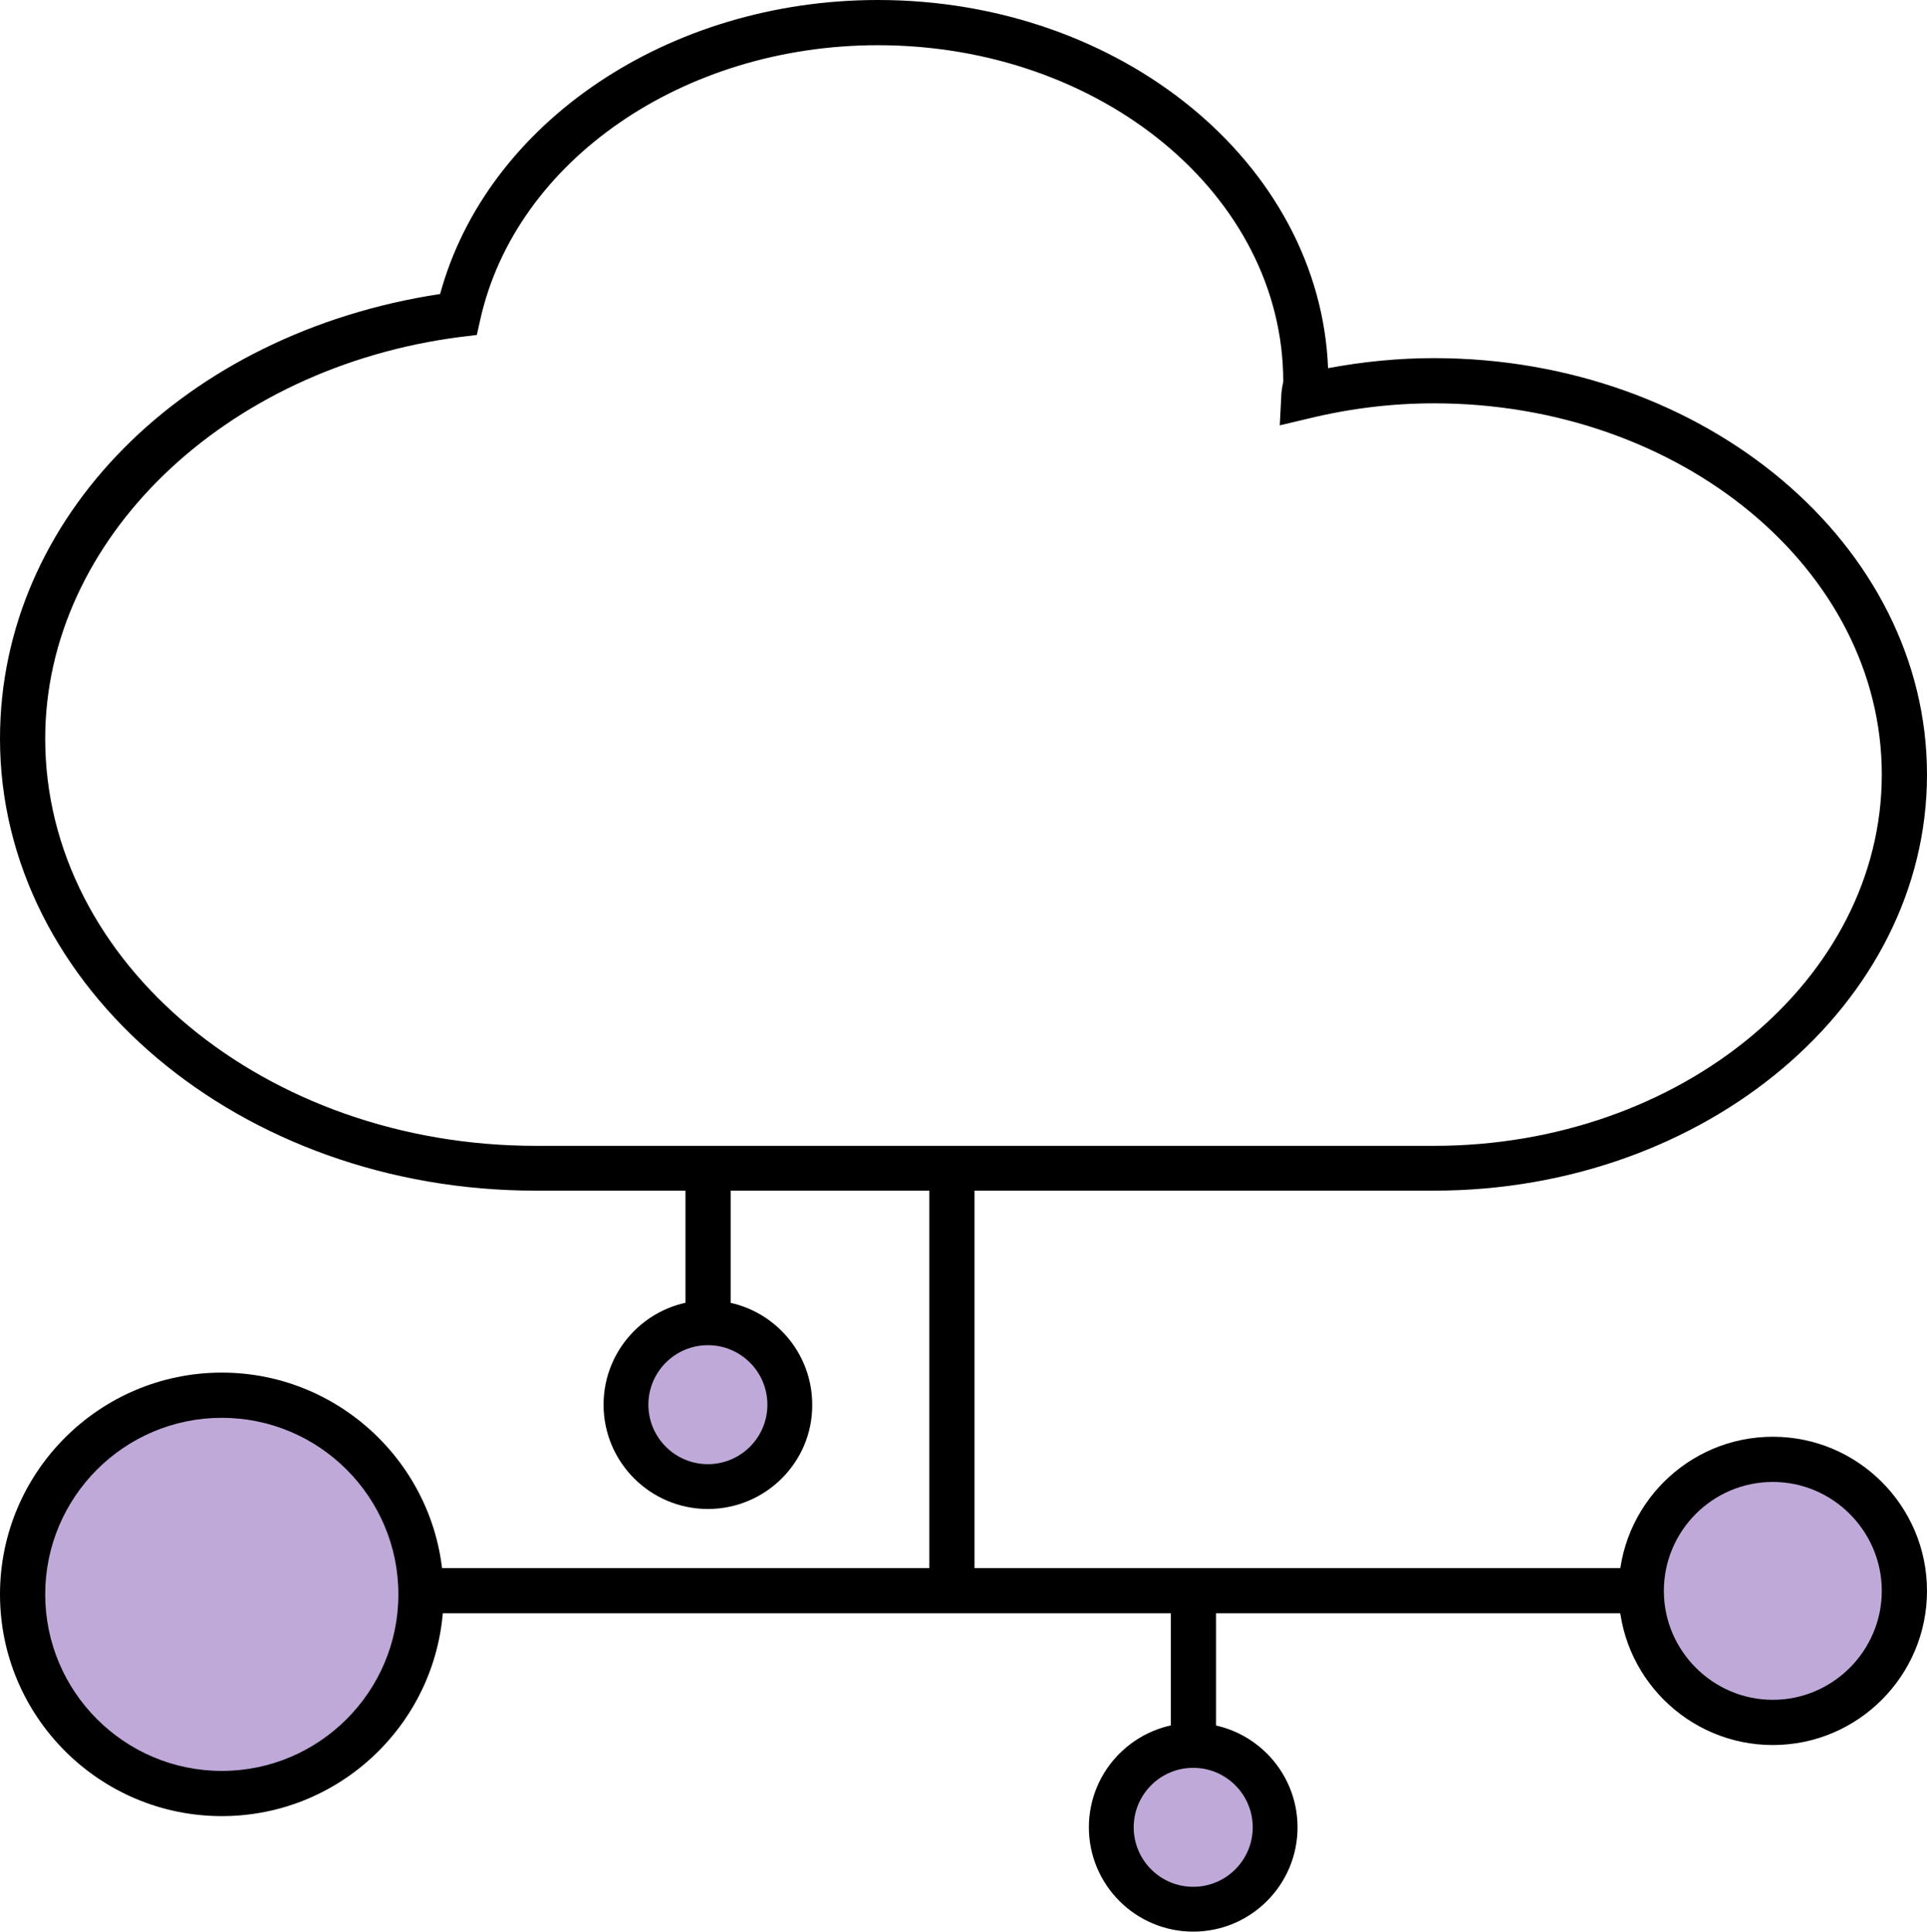
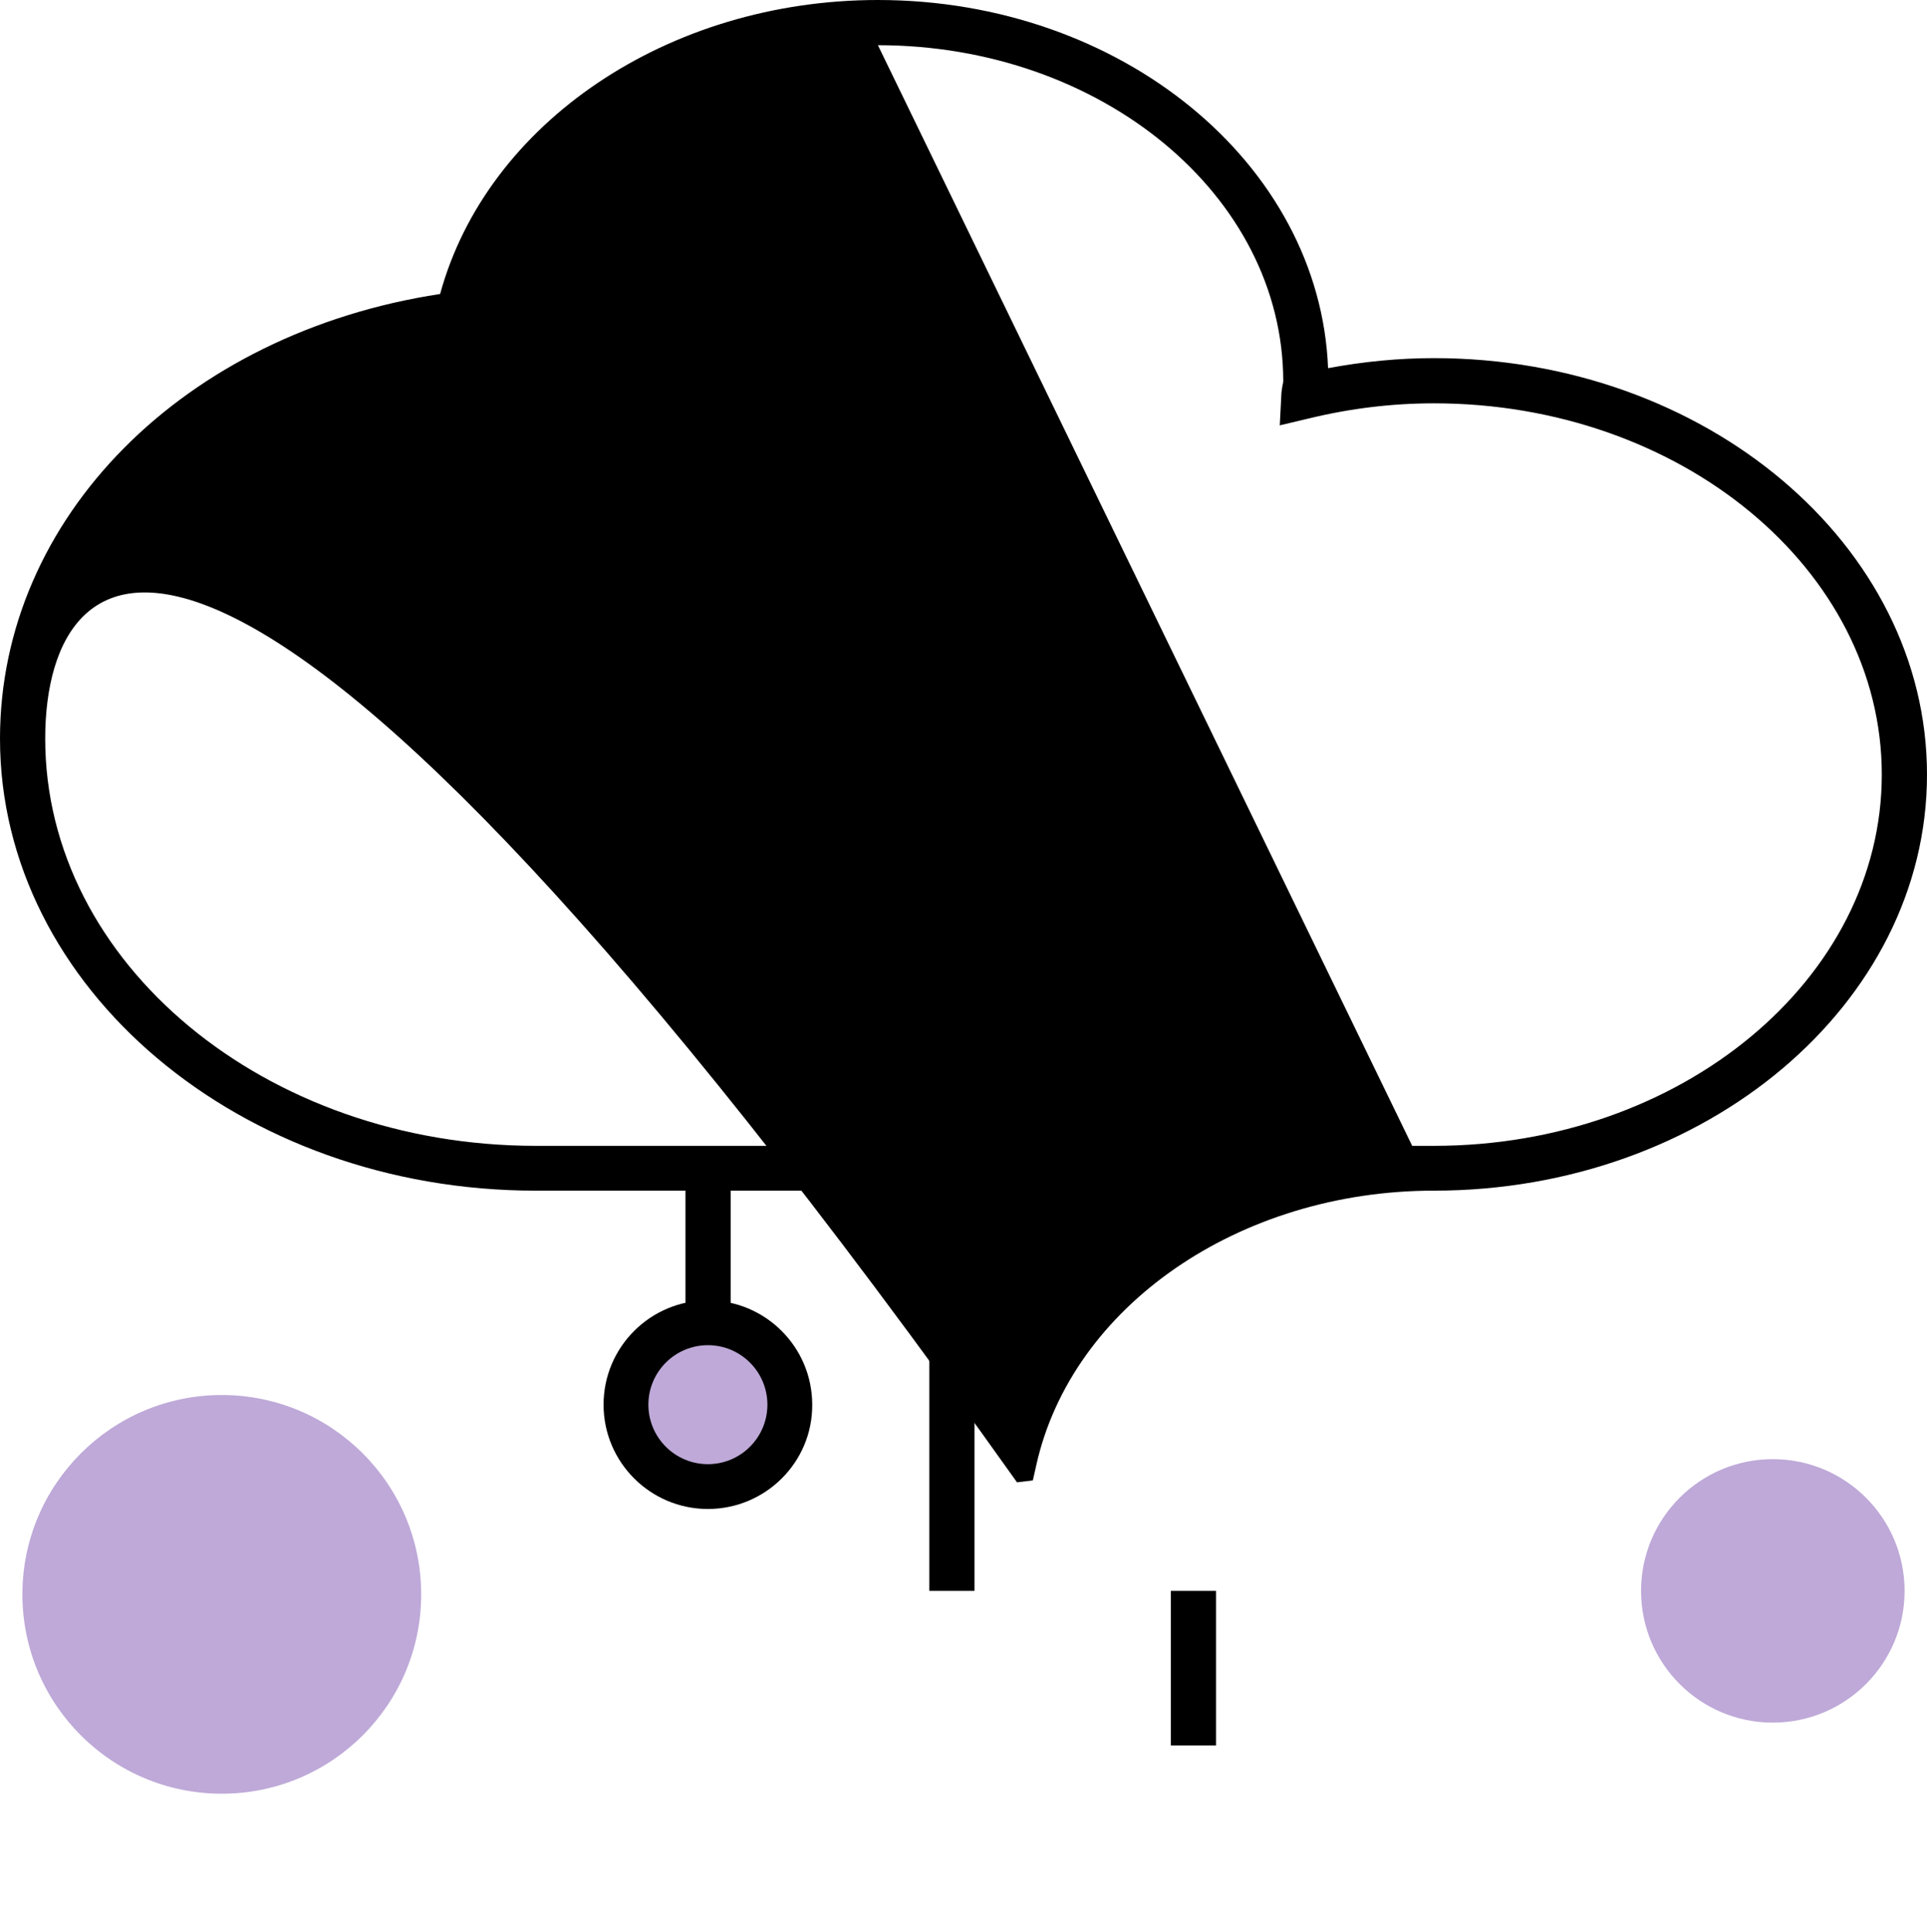
<svg xmlns="http://www.w3.org/2000/svg" version="1.1" id="Layer_1" x="0px" y="0px" viewBox="0 0 498.7 500" style="enable-background:new 0 0 498.7 500;" xml:space="preserve">
  <style type="text/css">
	.st0{fill:#BEA9D8;}
</style>
  <rect x="240.5" y="302.4" width="11.7" height="109.4" />
-   <rect x="109" y="405.9" width="315.7" height="11.7" />
  <g>
    <circle class="st0" cx="57.4" cy="412.7" r="51.6" />
-     <path d="M57.4,470.1C25.8,470.1,0,444.4,0,412.7s25.8-57.4,57.4-57.4s57.4,25.8,57.4,57.4S89.1,470.1,57.4,470.1z M57.4,367   c-25.2,0-45.7,20.5-45.7,45.7c0,25.2,20.5,45.7,45.7,45.7s45.7-20.5,45.7-45.7C103.1,387.5,82.6,367,57.4,367z" />
  </g>
  <g>
    <circle class="st0" cx="458.8" cy="411.8" r="34.1" />
-     <path d="M458.8,451.7c-22,0-39.9-17.9-39.9-39.9c0-22,17.9-39.9,39.9-39.9c22,0,39.9,17.9,39.9,39.9   C498.7,433.8,480.8,451.7,458.8,451.7z M458.8,383.6c-15.6,0-28.2,12.7-28.2,28.2s12.7,28.2,28.2,28.2s28.2-12.7,28.2-28.2   S474.3,383.6,458.8,383.6z" />
  </g>
  <g>
    <rect x="177.4" y="302.4" width="11.7" height="40" />
    <g>
      <circle class="st0" cx="183.2" cy="363.6" r="21.2" />
      <path d="M183.2,390.6c-14.9,0-27-12.1-27-27c0-14.9,12.1-27,27-27s27,12.1,27,27C210.3,378.5,198.1,390.6,183.2,390.6z     M183.2,348.2c-8.5,0-15.4,6.9-15.4,15.4c0,8.5,6.9,15.4,15.4,15.4s15.4-6.9,15.4-15.4C198.6,355.1,191.7,348.2,183.2,348.2z" />
    </g>
  </g>
  <g>
    <rect x="303" y="411.8" width="11.7" height="40" />
    <g>
-       <circle class="st0" cx="308.8" cy="473" r="21.2" />
-       <path d="M308.8,500c-14.9,0-27-12.1-27-27s12.1-27,27-27s27,12.1,27,27S323.7,500,308.8,500z M308.8,457.6    c-8.5,0-15.4,6.9-15.4,15.4c0,8.5,6.9,15.4,15.4,15.4c8.5,0,15.4-6.9,15.4-15.4C324.2,464.5,317.3,457.6,308.8,457.6z" />
-     </g>
+       </g>
  </g>
-   <path d="M371.1,308.2H138.6C62.2,308.2,0,255.7,0,191.2C0,134,47.6,86.2,113.9,76.1C126,31.8,172.9,0,227.2,0  c63,0,114.4,42.4,116.5,95.3c9.1-1.7,18.3-2.6,27.4-2.6c70.3,0,127.6,48.4,127.6,107.8S441.4,308.2,371.1,308.2z M227.2,11.7  c-50.4,0-93.7,29.9-102.9,71l-0.9,4l-4.1,0.5C58,95,11.7,139.7,11.7,191.2c0,58.1,57,105.4,127,105.4h232.4  c63.9,0,115.9-43.1,115.9-96.1s-52-96.1-115.9-96.1c-10.8,0-21.6,1.3-32.3,3.9l-7.6,1.8l0.4-7.8c0-0.8,0.2-1.7,0.3-2.5  c0.1-0.4,0.2-0.8,0.2-1.2C332,50.6,285,11.7,227.2,11.7L227.2,11.7z" />
+   <path d="M371.1,308.2H138.6C62.2,308.2,0,255.7,0,191.2C0,134,47.6,86.2,113.9,76.1C126,31.8,172.9,0,227.2,0  c63,0,114.4,42.4,116.5,95.3c9.1-1.7,18.3-2.6,27.4-2.6c70.3,0,127.6,48.4,127.6,107.8S441.4,308.2,371.1,308.2z c-50.4,0-93.7,29.9-102.9,71l-0.9,4l-4.1,0.5C58,95,11.7,139.7,11.7,191.2c0,58.1,57,105.4,127,105.4h232.4  c63.9,0,115.9-43.1,115.9-96.1s-52-96.1-115.9-96.1c-10.8,0-21.6,1.3-32.3,3.9l-7.6,1.8l0.4-7.8c0-0.8,0.2-1.7,0.3-2.5  c0.1-0.4,0.2-0.8,0.2-1.2C332,50.6,285,11.7,227.2,11.7L227.2,11.7z" />
</svg>